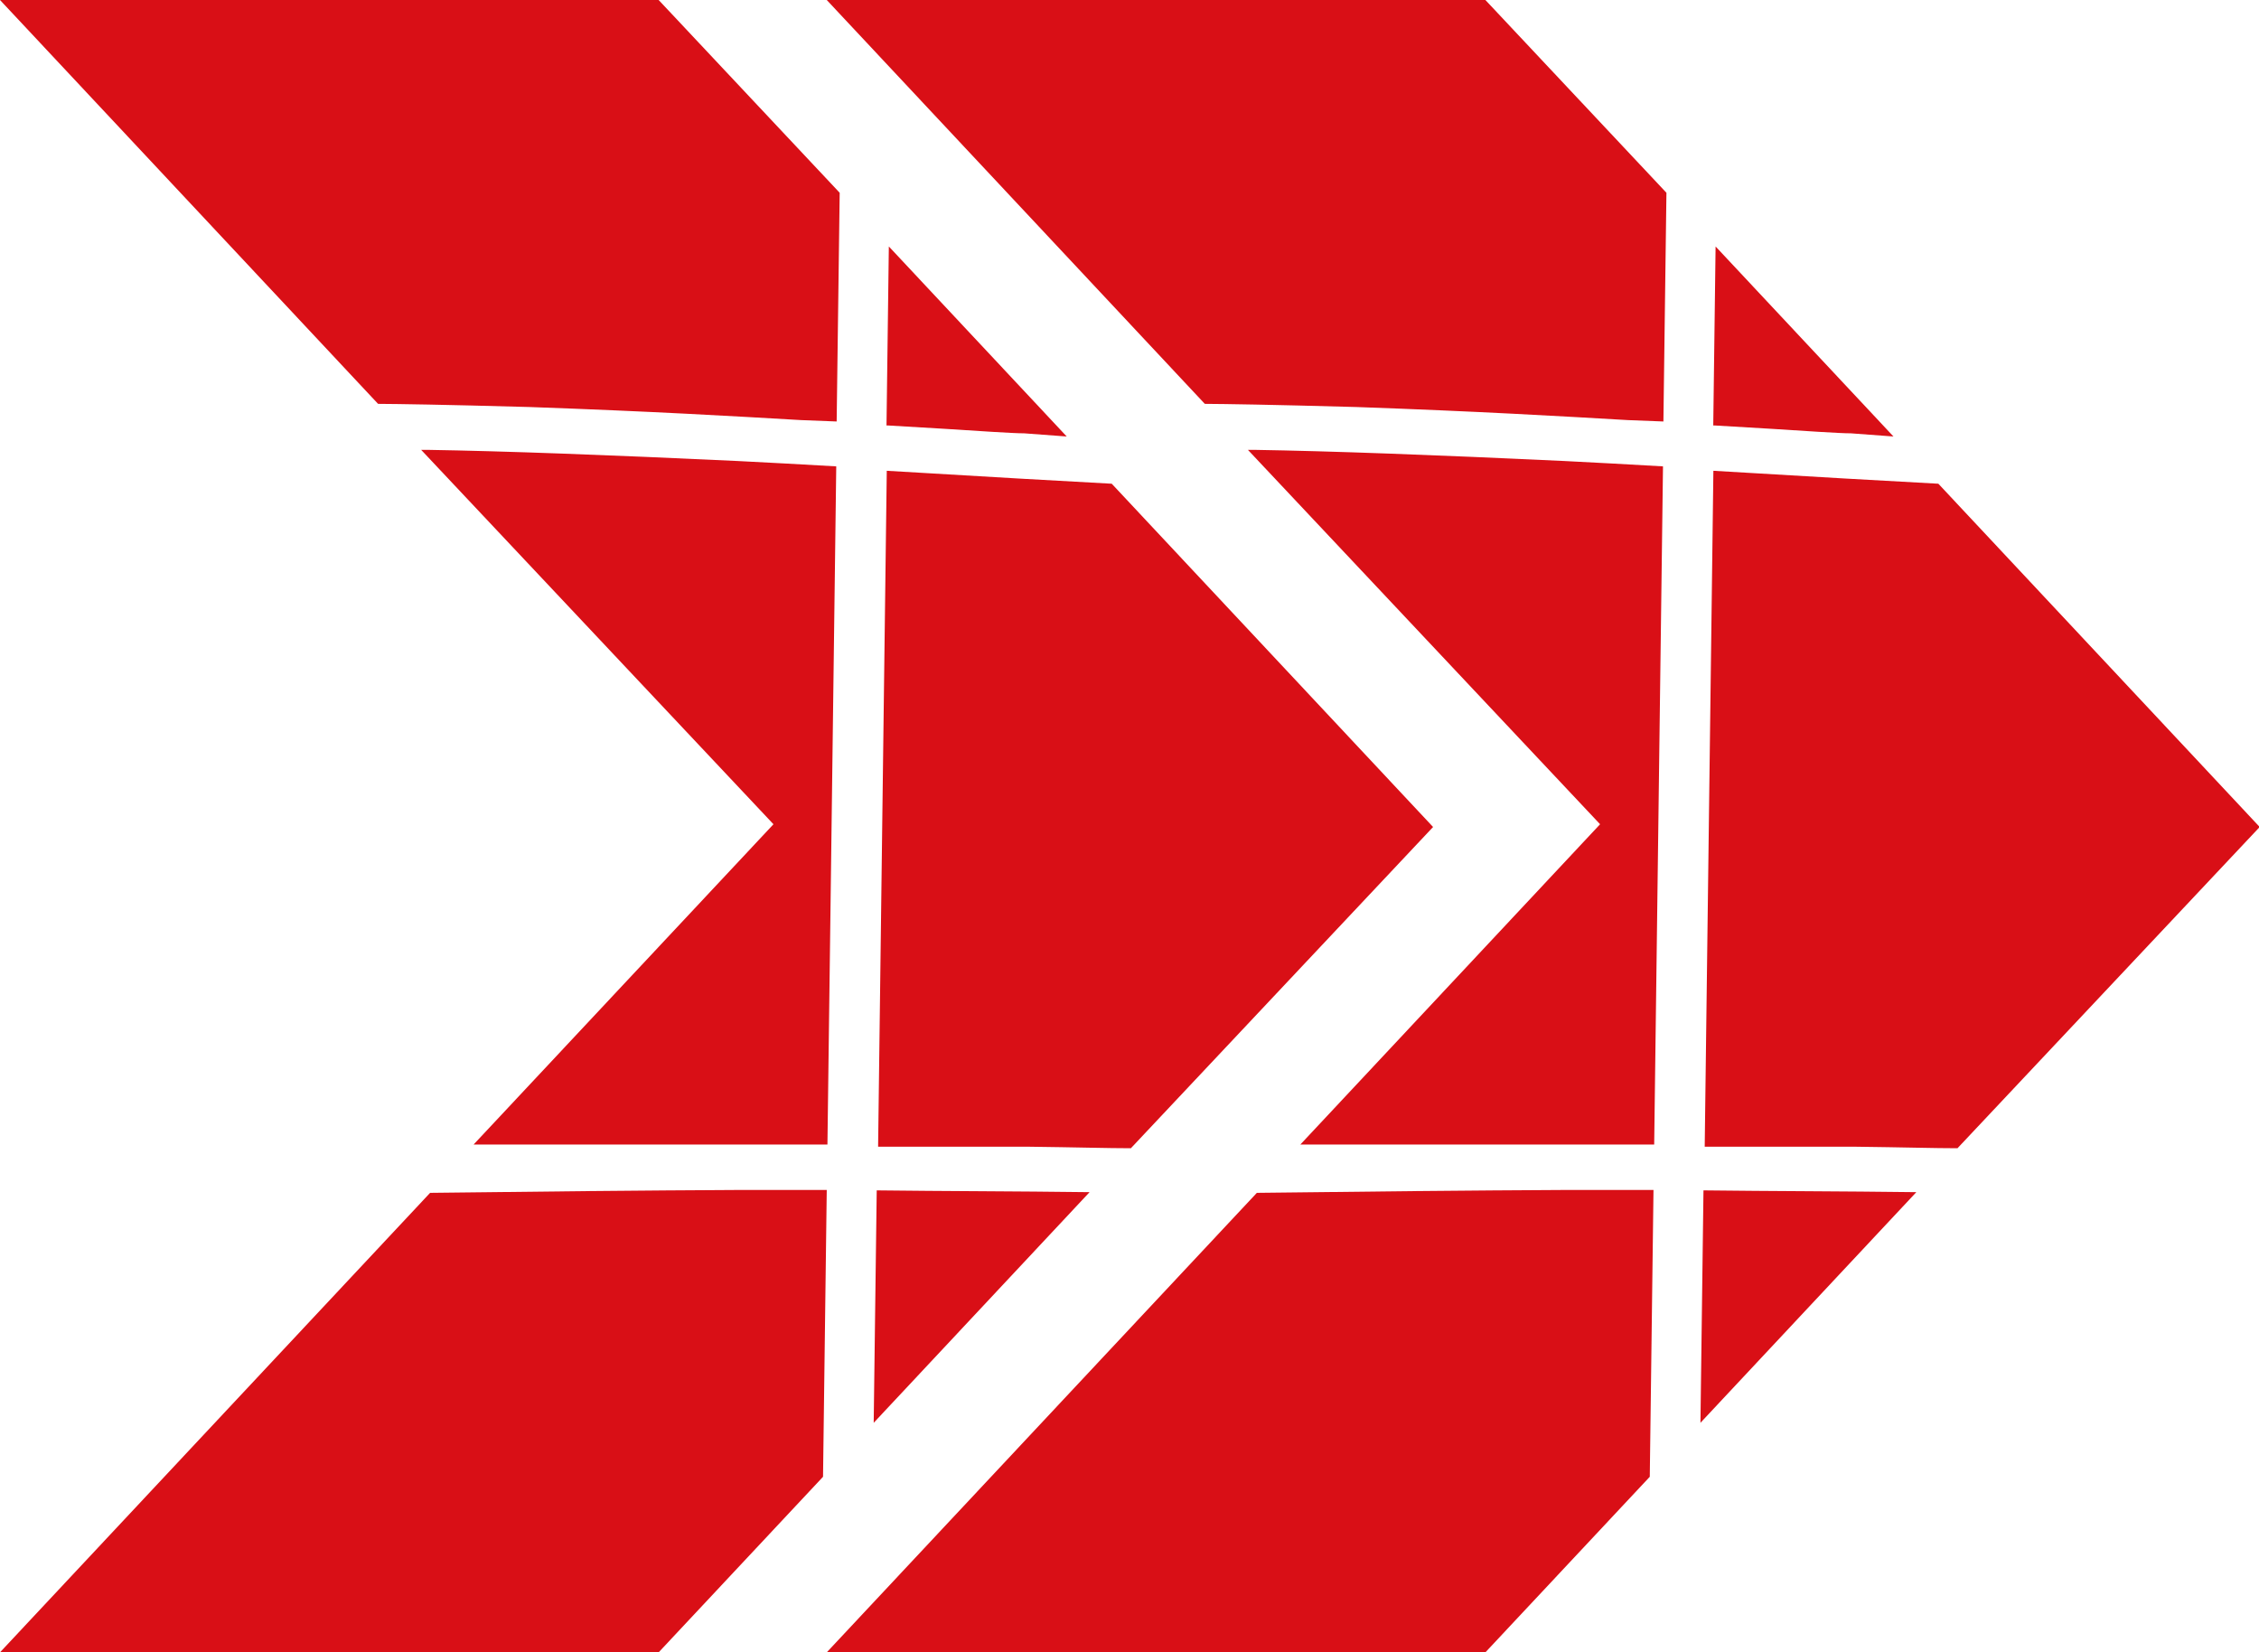
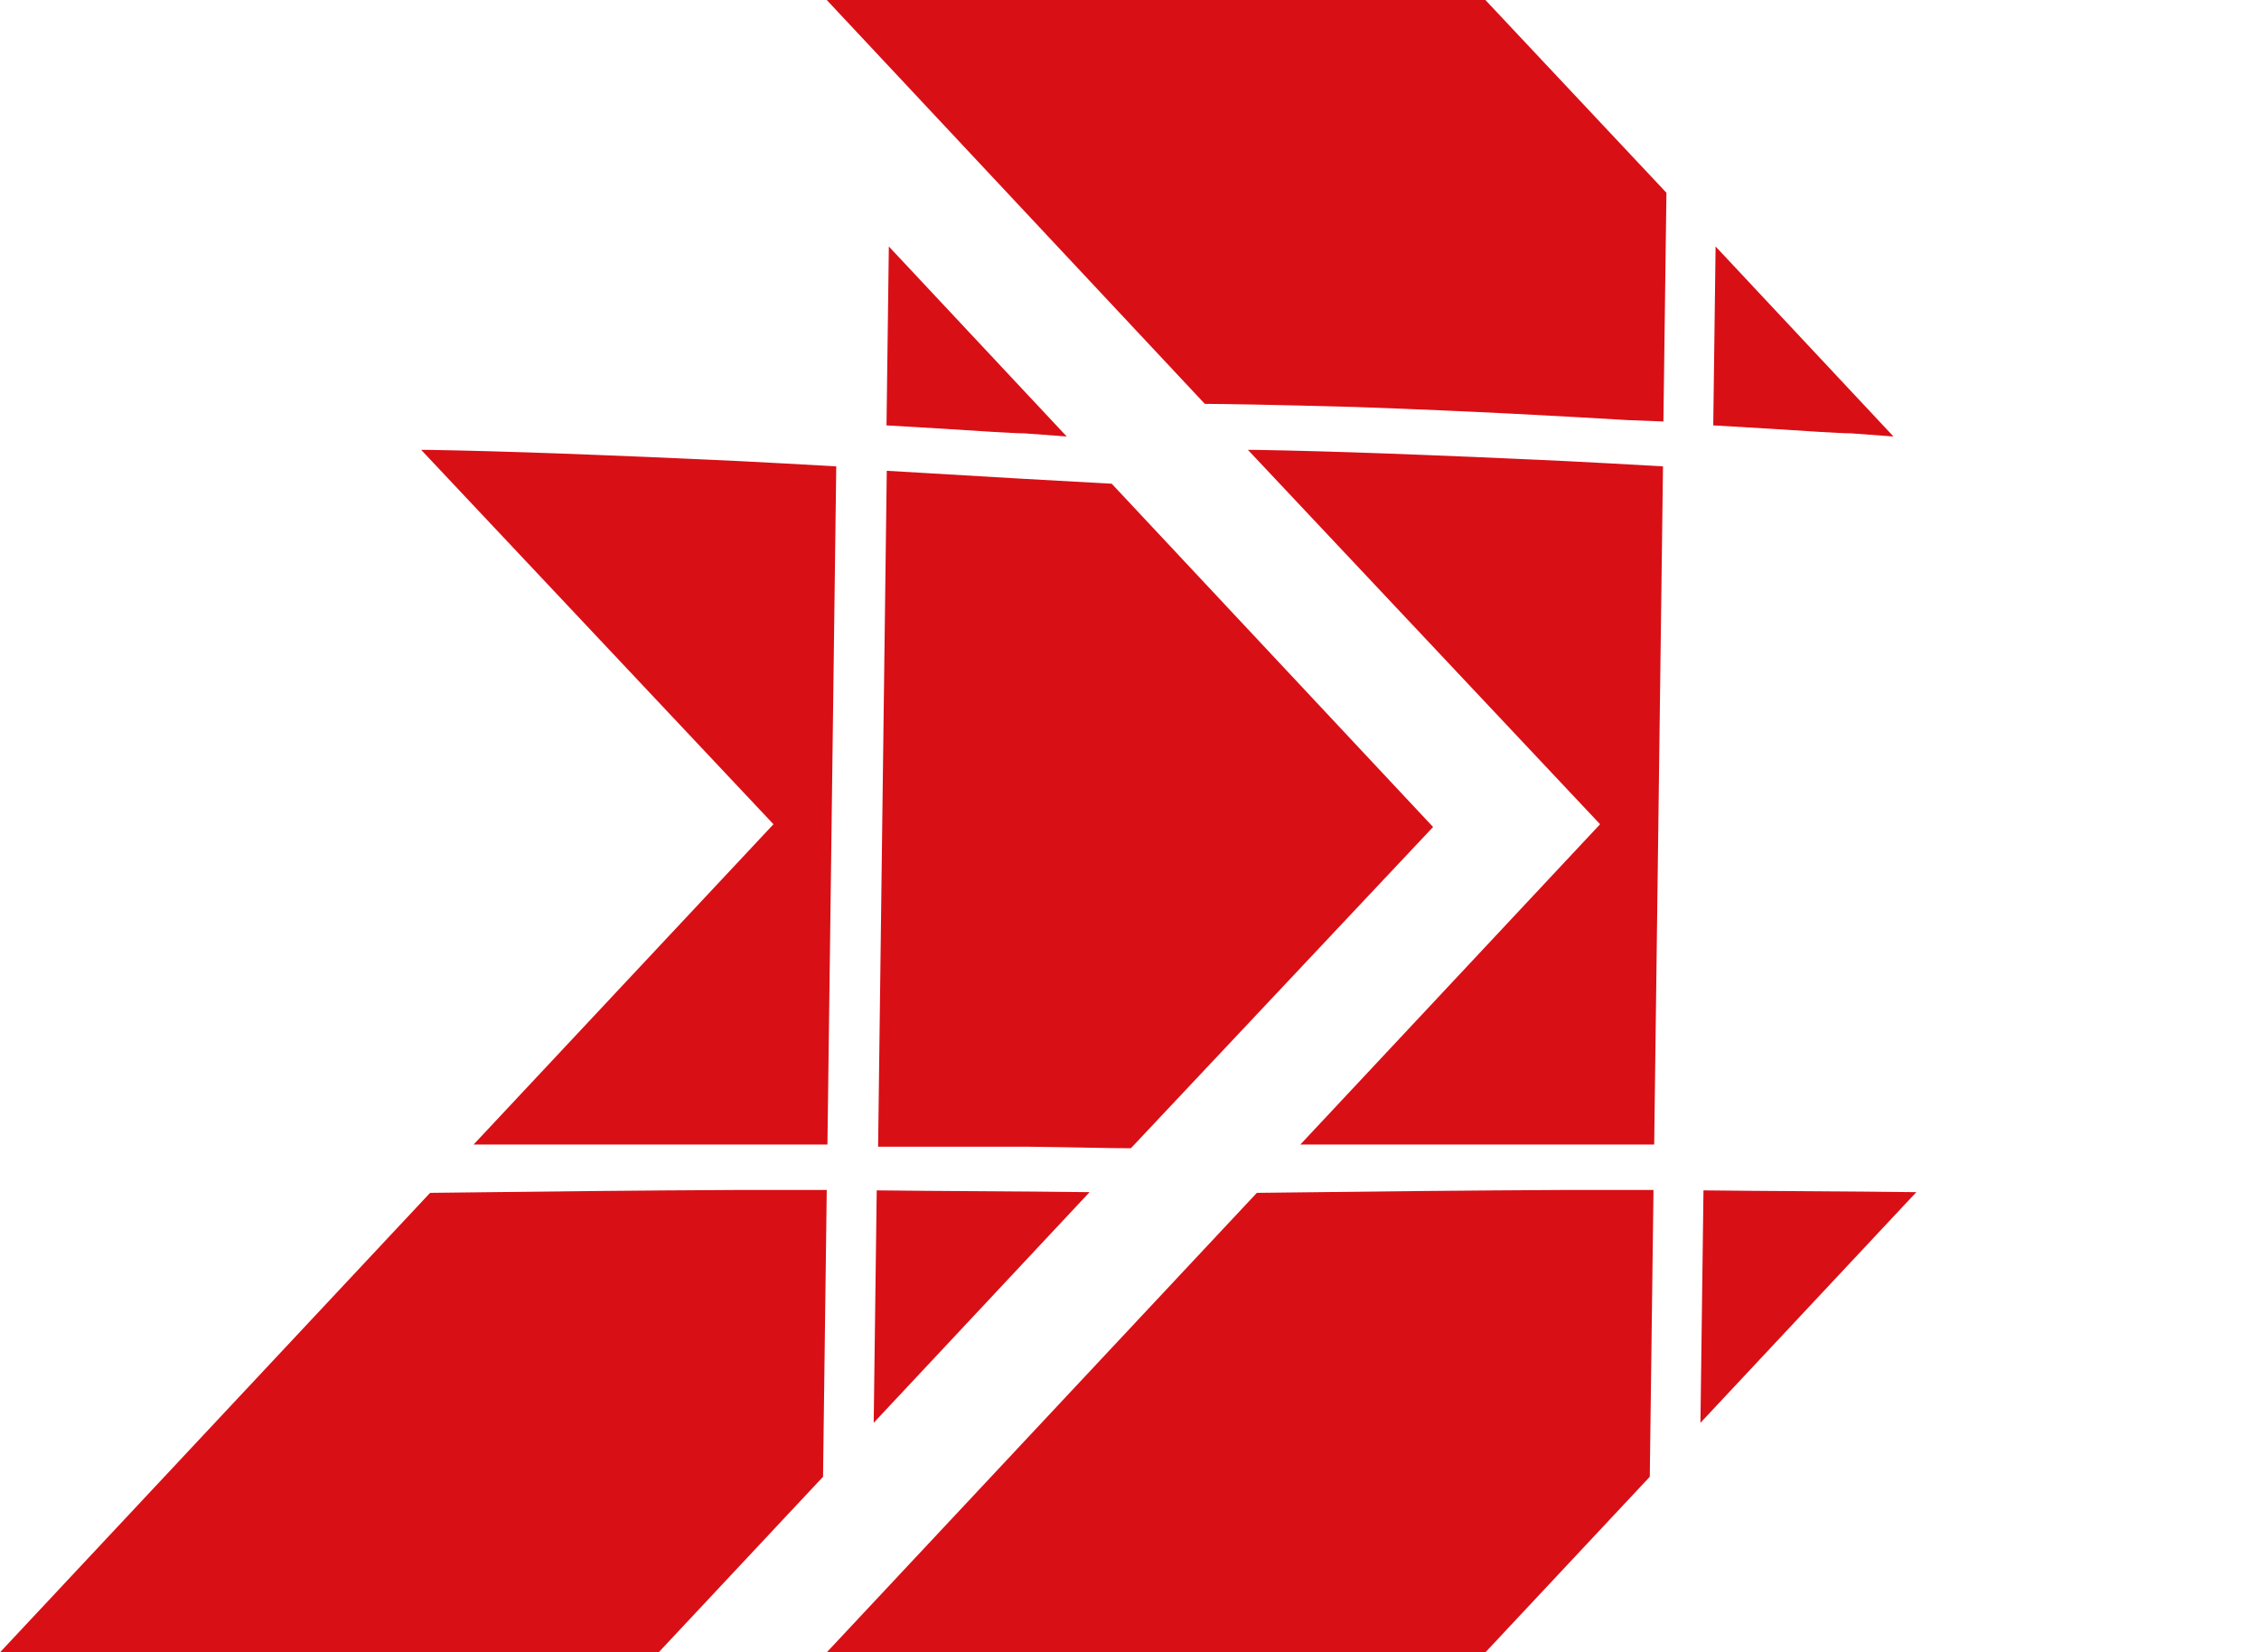
<svg xmlns="http://www.w3.org/2000/svg" id="icon-chevron-right" width="16.408" height="12" viewBox="0 0 16.408 12">
  <g id="Groupe_65" data-name="Groupe 65">
-     <path id="Tracé_1176" data-name="Tracé 1176" d="M183.105,338.841c-.5-.029-1.073-.063-1.974-.095-.65-.018-.944-.022-1.1-.023l-2.746-2.933h4.784l1.315,1.4-.022,1.661Z" transform="translate(-177.285 -335.79)" fill="#d90f16" />
    <path id="Tracé_1177" data-name="Tracé 1177" d="M272.6,390.782c-.167,0-.4-.007-.735-.011h-.047c-.079,0-.3,0-.521,0-.339,0-.5,0-.533,0h0l.063-4.909.307.018c.416.025.862.051,1.327.076l2.334,2.493Z" transform="translate(-264.386 -382.443)" fill="#d90f16" />
    <path id="Tracé_1178" data-name="Tracé 1178" d="M272.743,363.333c-.086,0-.344-.018-.582-.033l-.406-.024v0h-.012l.017-1.3,1.292,1.38Z" transform="translate(-265.304 -360.186)" fill="#d90f16" />
    <path id="Tracé_1179" data-name="Tracé 1179" d="M222.162,383.72h.045v0c.558.009,1.316.037,2.252.081.228.011.468.025.718.039l-.064,4.925h-.123c-.519,0-1.107,0-2.054,0l-.393,0,2.178-2.326Z" transform="translate(-219.103 -380.453)" fill="#d90f16" />
    <path id="Tracé_1180" data-name="Tracé 1180" d="M183.29,462.565l-.027,2.083-1.194,1.275h-4.784l3.124-3.337c.708-.009,1.588-.018,2.241-.021Z" transform="translate(-177.285 -453.923)" fill="#d90f16" />
    <path id="Tracé_1181" data-name="Tracé 1181" d="M271.952,462.607l-1.568,1.675.022-1.688C270.9,462.6,271.414,462.6,271.952,462.607Z" transform="translate(-264.038 -453.949)" fill="#d90f16" />
  </g>
  <g id="Groupe_66" data-name="Groupe 66" transform="translate(6.005)">
    <path id="Tracé_1182" data-name="Tracé 1182" d="M271.206,338.841c-.5-.029-1.073-.063-1.974-.095-.65-.018-.945-.022-1.1-.023l-2.746-2.933h4.784l1.315,1.4-.022,1.661Z" transform="translate(-265.386 -335.79)" fill="#d90f16" />
-     <path id="Tracé_1183" data-name="Tracé 1183" d="M360.7,390.782c-.167,0-.4-.007-.735-.011h-.047c-.079,0-.3,0-.521,0-.339,0-.5,0-.533,0h0l.063-4.909.307.018c.416.025.862.051,1.327.076l2.334,2.493Z" transform="translate(-352.487 -382.443)" fill="#d90f16" />
    <path id="Tracé_1184" data-name="Tracé 1184" d="M360.844,363.333c-.086,0-.344-.018-.582-.033l-.406-.024v0h-.012l.017-1.3,1.292,1.38Z" transform="translate(-353.405 -360.186)" fill="#d90f16" />
    <path id="Tracé_1185" data-name="Tracé 1185" d="M310.263,383.72h.045v0c.558.009,1.316.037,2.252.081.228.011.468.025.718.039l-.064,4.925h-.123c-.519,0-1.106,0-2.054,0l-.393,0,2.177-2.326Z" transform="translate(-307.204 -380.453)" fill="#d90f16" />
    <path id="Tracé_1186" data-name="Tracé 1186" d="M271.391,462.565l-.027,2.083-1.194,1.275h-4.784l3.124-3.337c.708-.009,1.588-.018,2.24-.021Z" transform="translate(-265.386 -453.923)" fill="#d90f16" />
    <path id="Tracé_1187" data-name="Tracé 1187" d="M360.053,462.607l-1.568,1.675.022-1.688C359,462.6,359.515,462.6,360.053,462.607Z" transform="translate(-352.139 -453.949)" fill="#d90f16" />
  </g>
</svg>